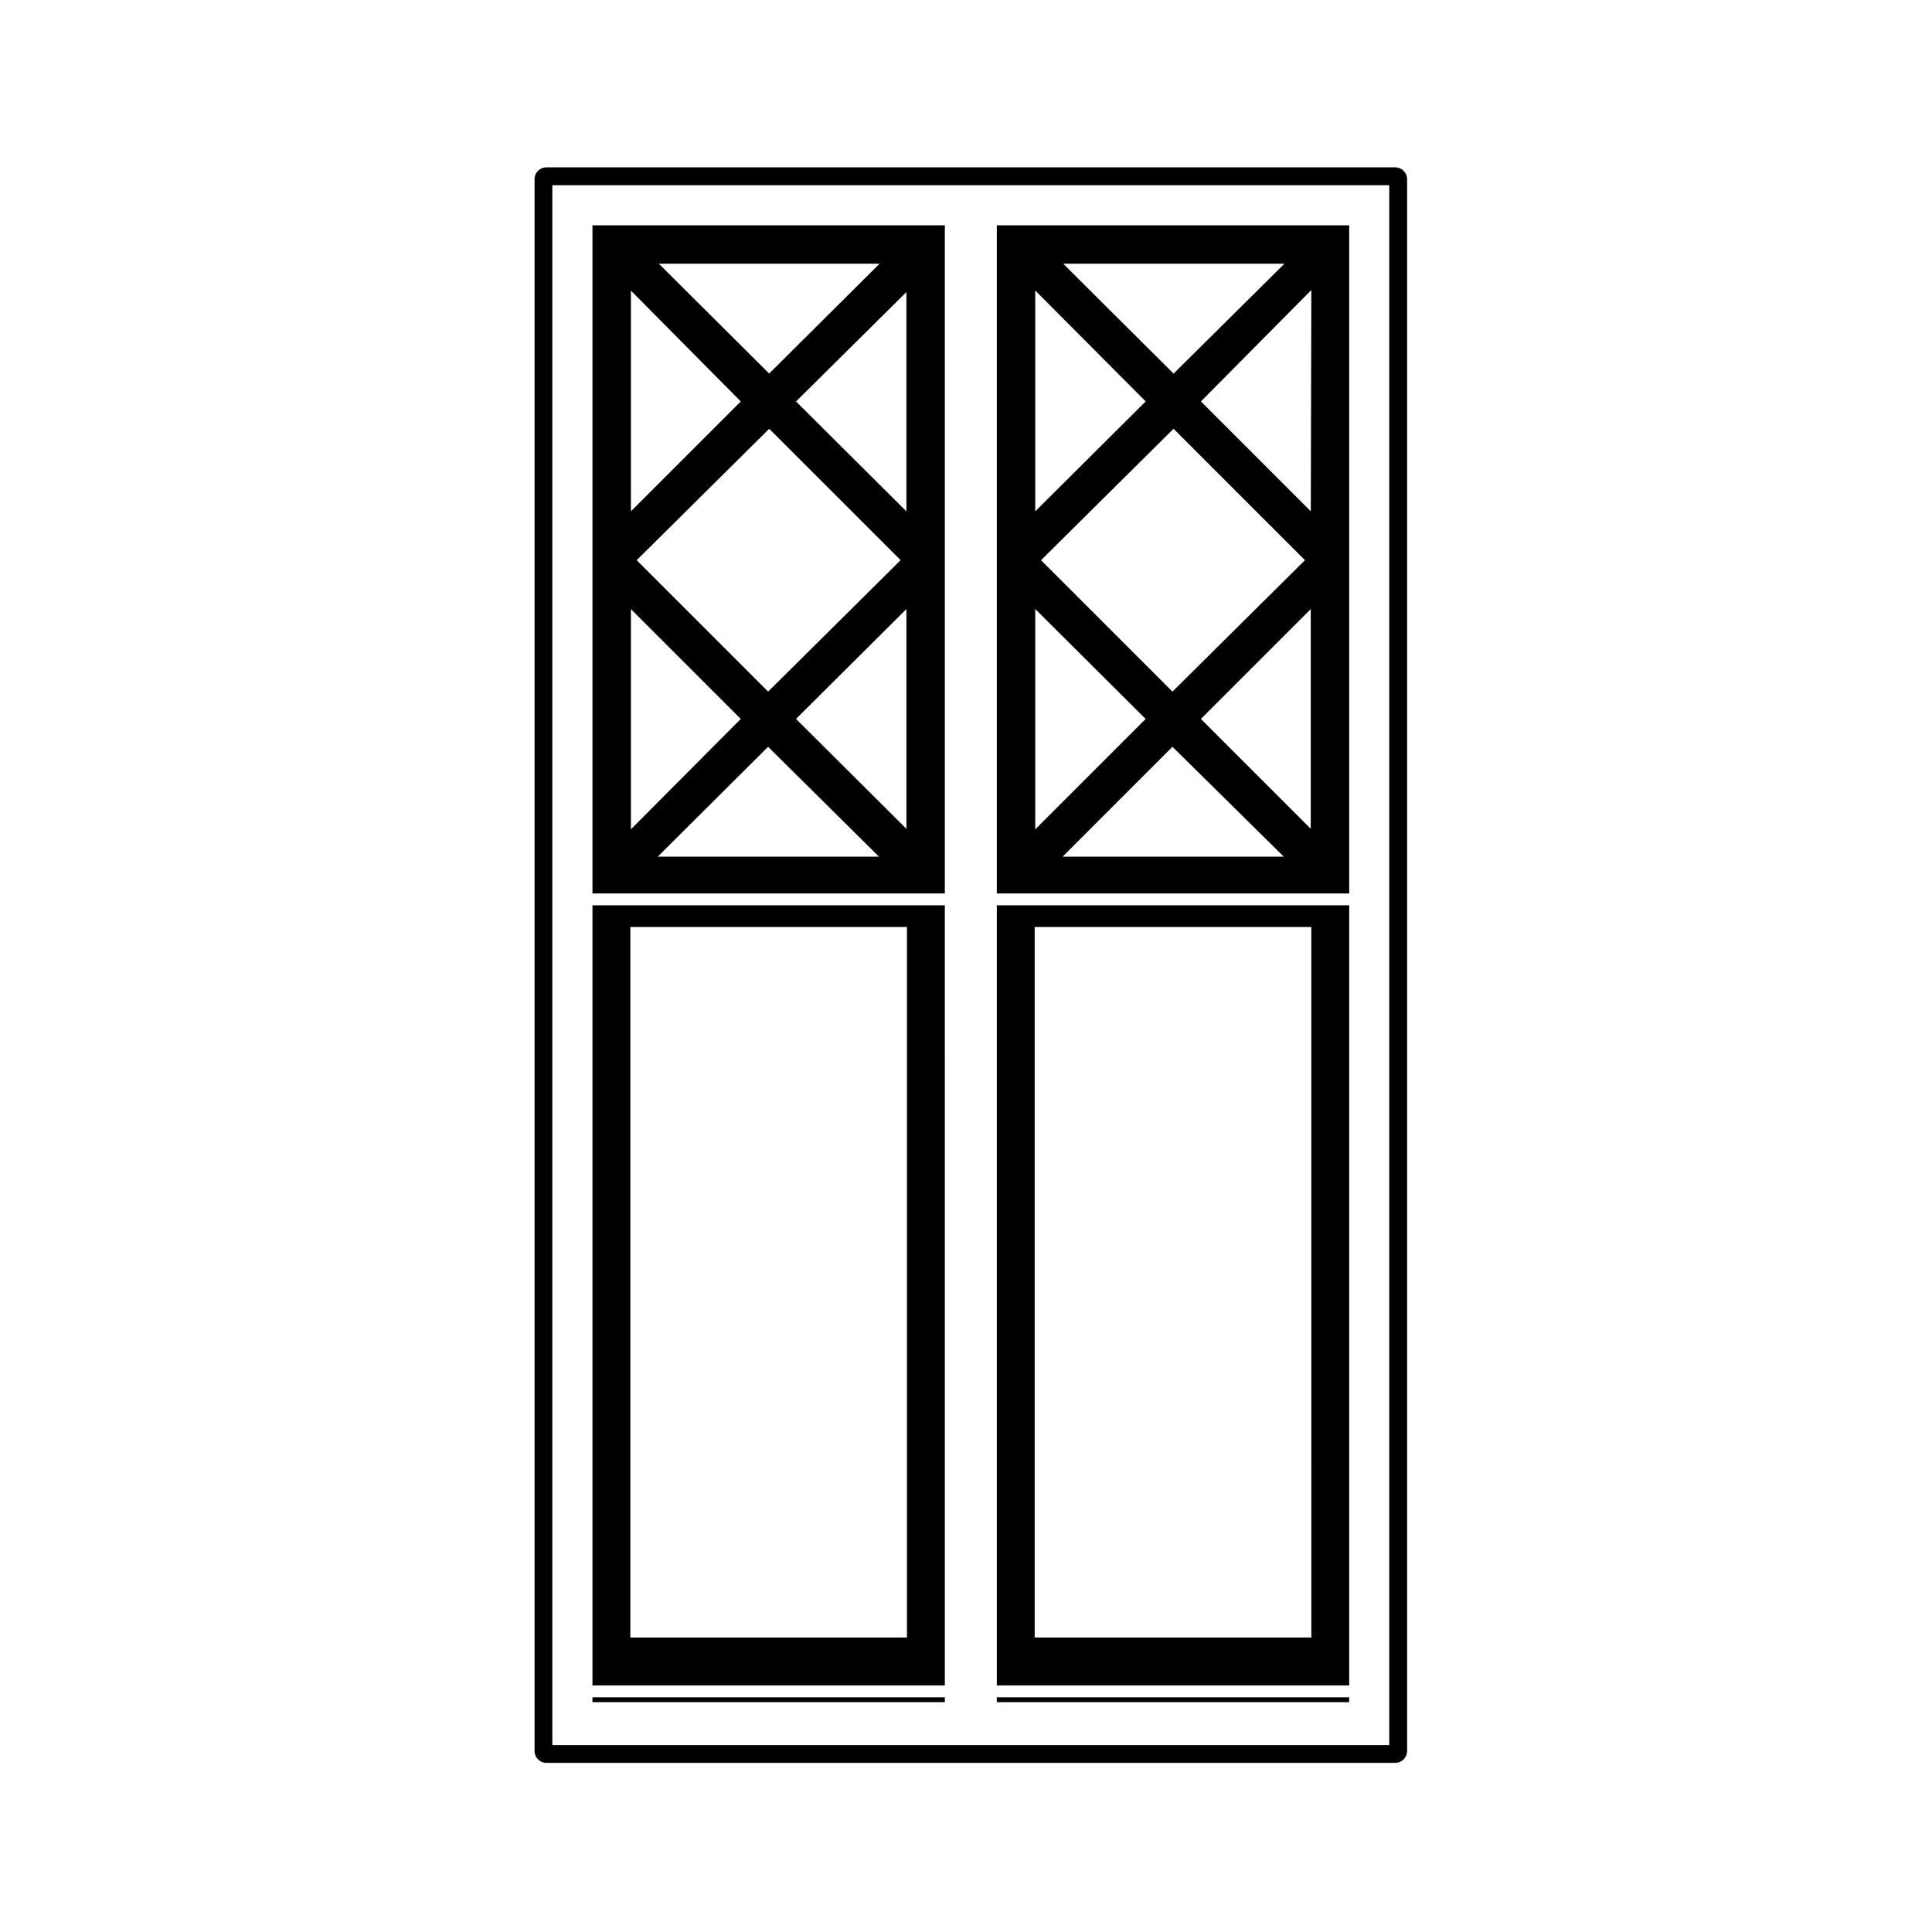
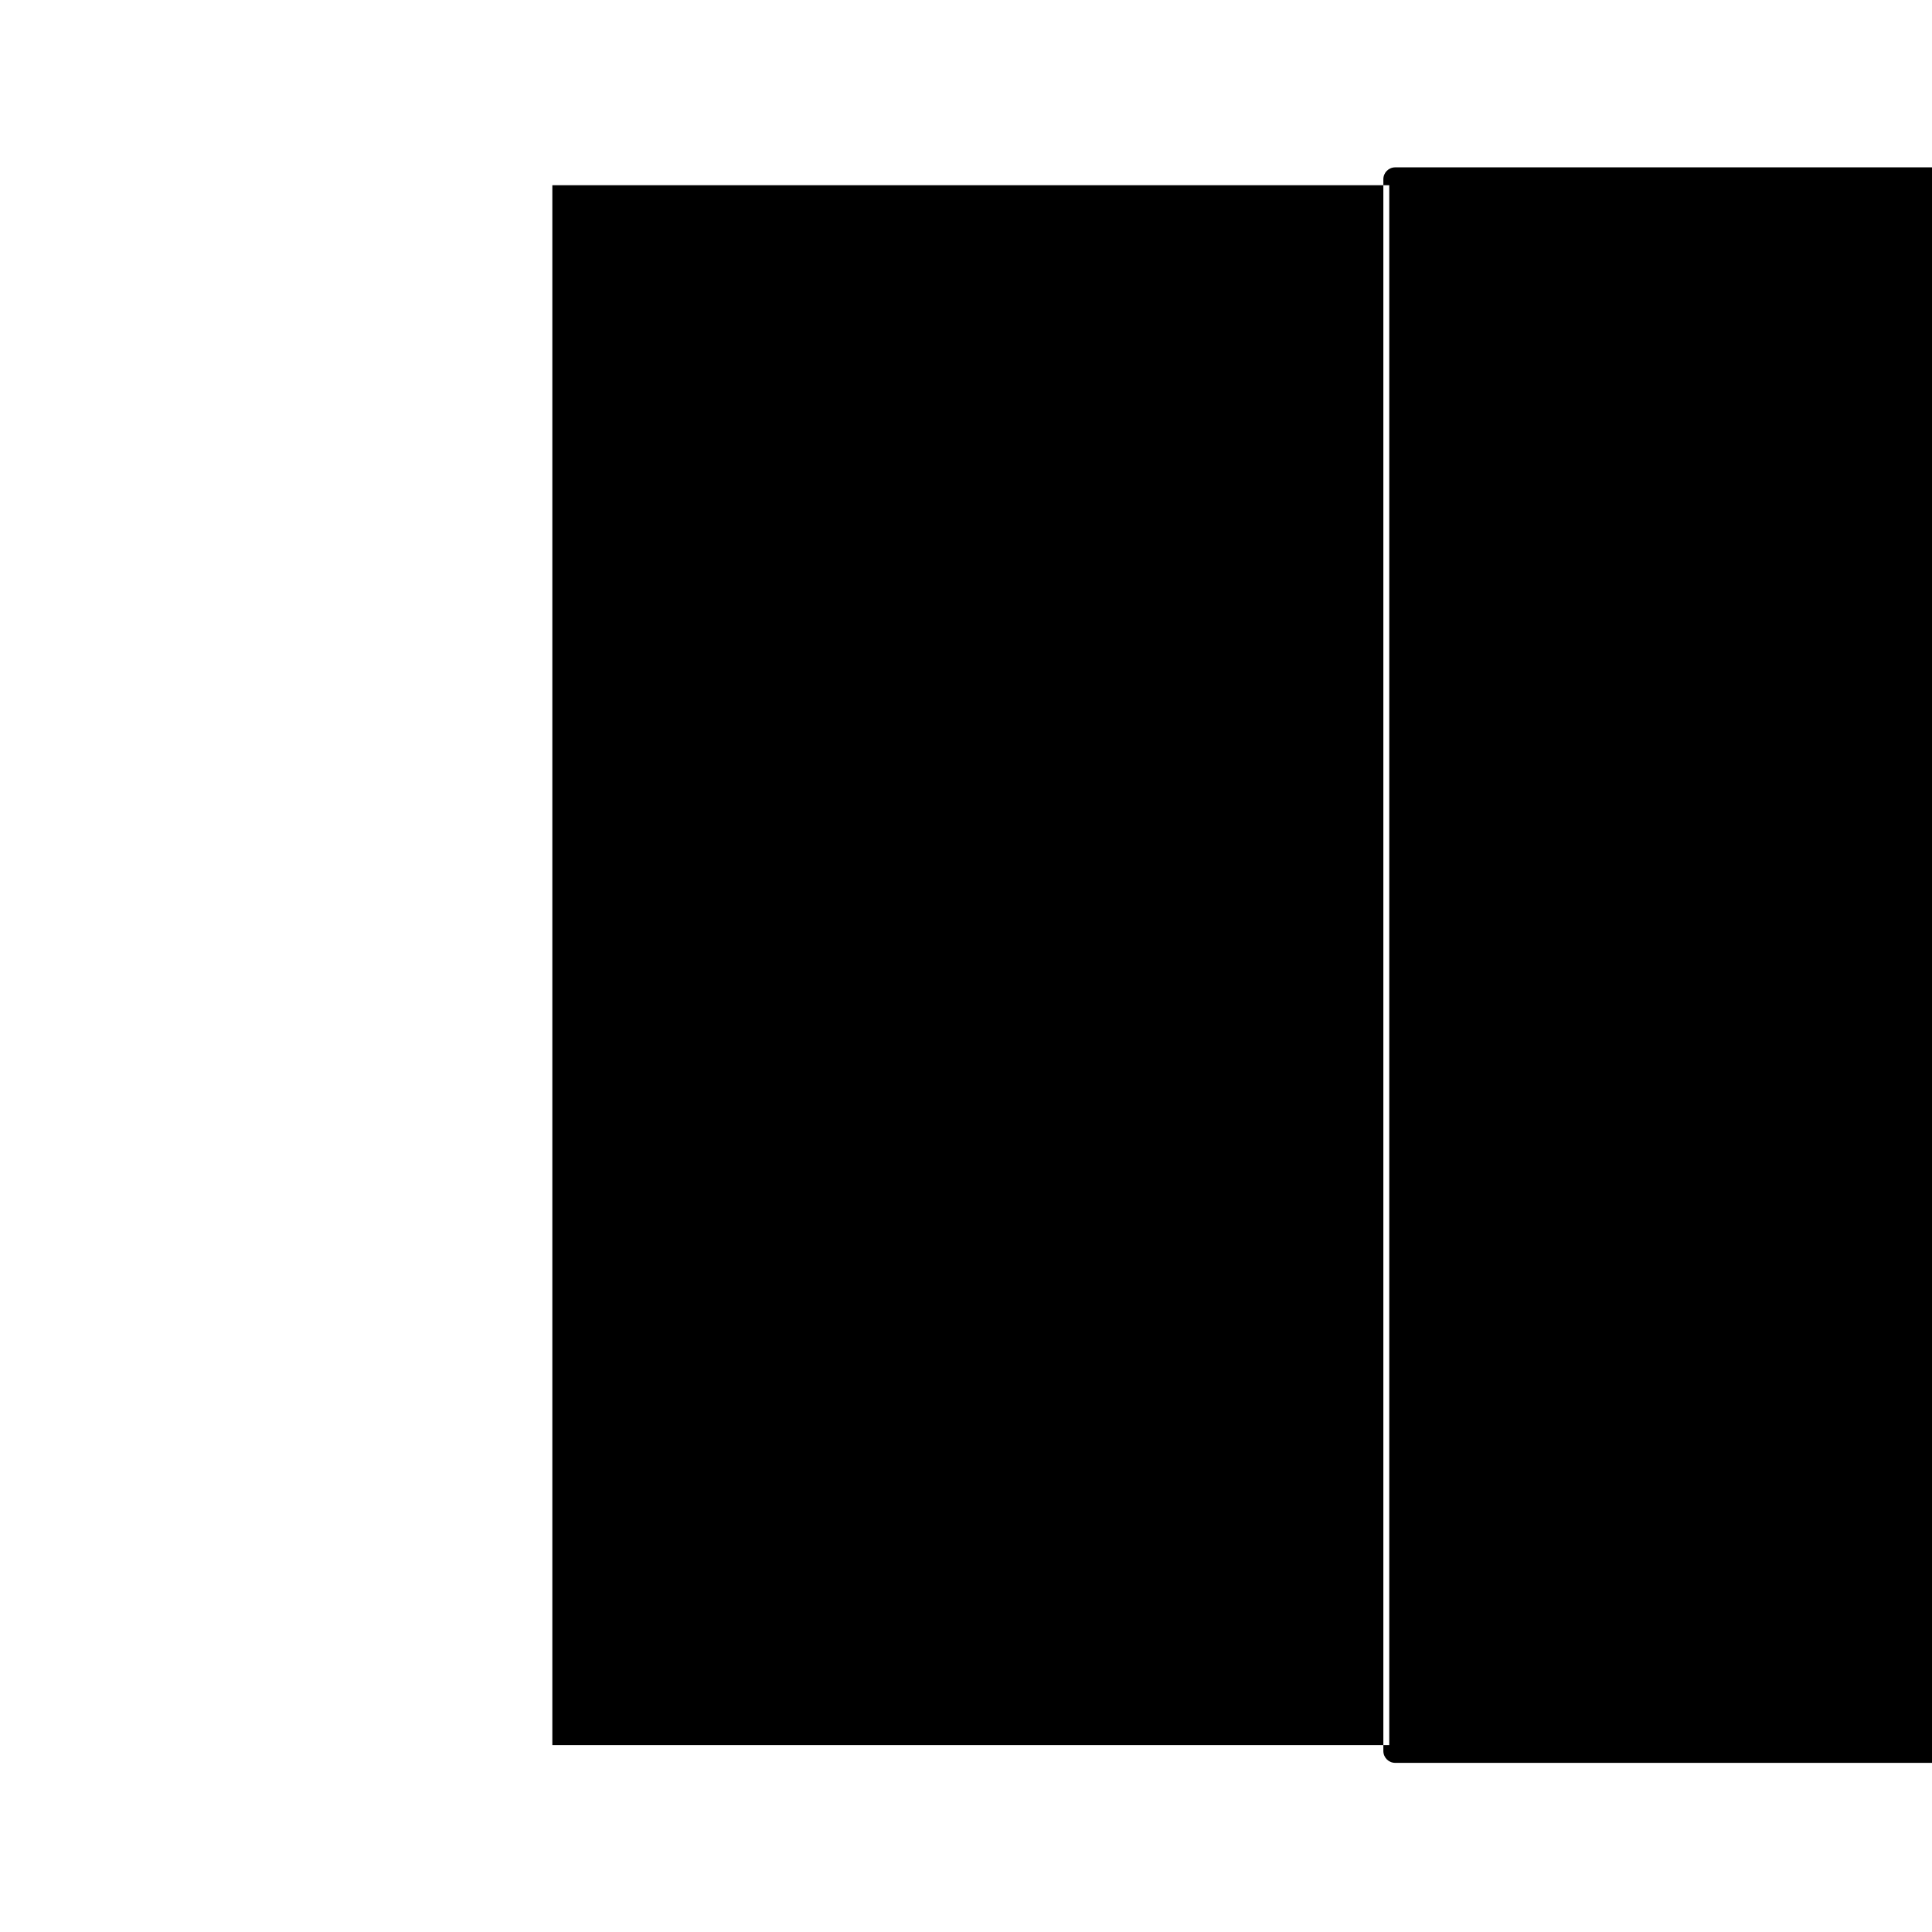
<svg xmlns="http://www.w3.org/2000/svg" fill="#000000" width="800px" height="800px" version="1.1" viewBox="144 144 512 512">
  <g>
    <path d="m501.55 203.7h-93.383v177.07h93.383zm-46.836 138.21 29.512 29.121h-58.629zm7.535-7.387 29.113-29.113v58.234zm-7.535-7.238-34.828-34.824 35.117-34.832 33.434 33.434 1.395 1.391zm0.297-84.277-29.258-29.121h58.637zm-7.394 7.375-29.266 29.129v-58.523zm-0.012 84.145-29.258 29.262 0.004-58.387zm43.77-55.016-29.125-29.125 29.266-29.52z" />
    <path d="m501.55 383.92h-93.383v206.74h93.383zm-10.035 194.04h-73.312v-188.29h73.309z" />
-     <path d="m408.16 593.81h93.383v1.281h-93.383z" />
    <path d="m394.39 203.7h-93.379v177.07h93.383zm-46.832 138.21 29.379 29.121h-58.637zm7.394-7.387 29.258-29.121v58.246zm-7.394-7.238-34.828-34.824 35.117-34.832 34.828 34.824zm0.285-84.285-29.25-29.113h58.496zm-7.531 7.387-29.121 29.121v-58.496zm0 84.141-29.121 29.25v-58.367zm43.891-55.016-29.25-29.121 29.25-28.988z" />
    <path d="m394.39 383.92h-93.379v206.74h93.383zm-10.035 194.04h-73.309v-188.29h73.309z" />
    <path d="m301.01 593.81h93.383v1.281h-93.383z" />
-     <path d="m513.75 188.35h-224.94c-1.742 0-3.148 1.406-3.148 3.148v416.53c0 1.742 1.406 3.148 3.148 3.148h224.94c1.742 0 3.148-1.406 3.148-3.148v-416.53c0-1.738-1.406-3.148-3.148-3.148zm-1.574 418.11h-221.8v-413.38h221.79v413.38z" />
+     <path d="m513.75 188.35c-1.742 0-3.148 1.406-3.148 3.148v416.53c0 1.742 1.406 3.148 3.148 3.148h224.94c1.742 0 3.148-1.406 3.148-3.148v-416.53c0-1.738-1.406-3.148-3.148-3.148zm-1.574 418.11h-221.8v-413.38h221.79v413.38z" />
  </g>
</svg>